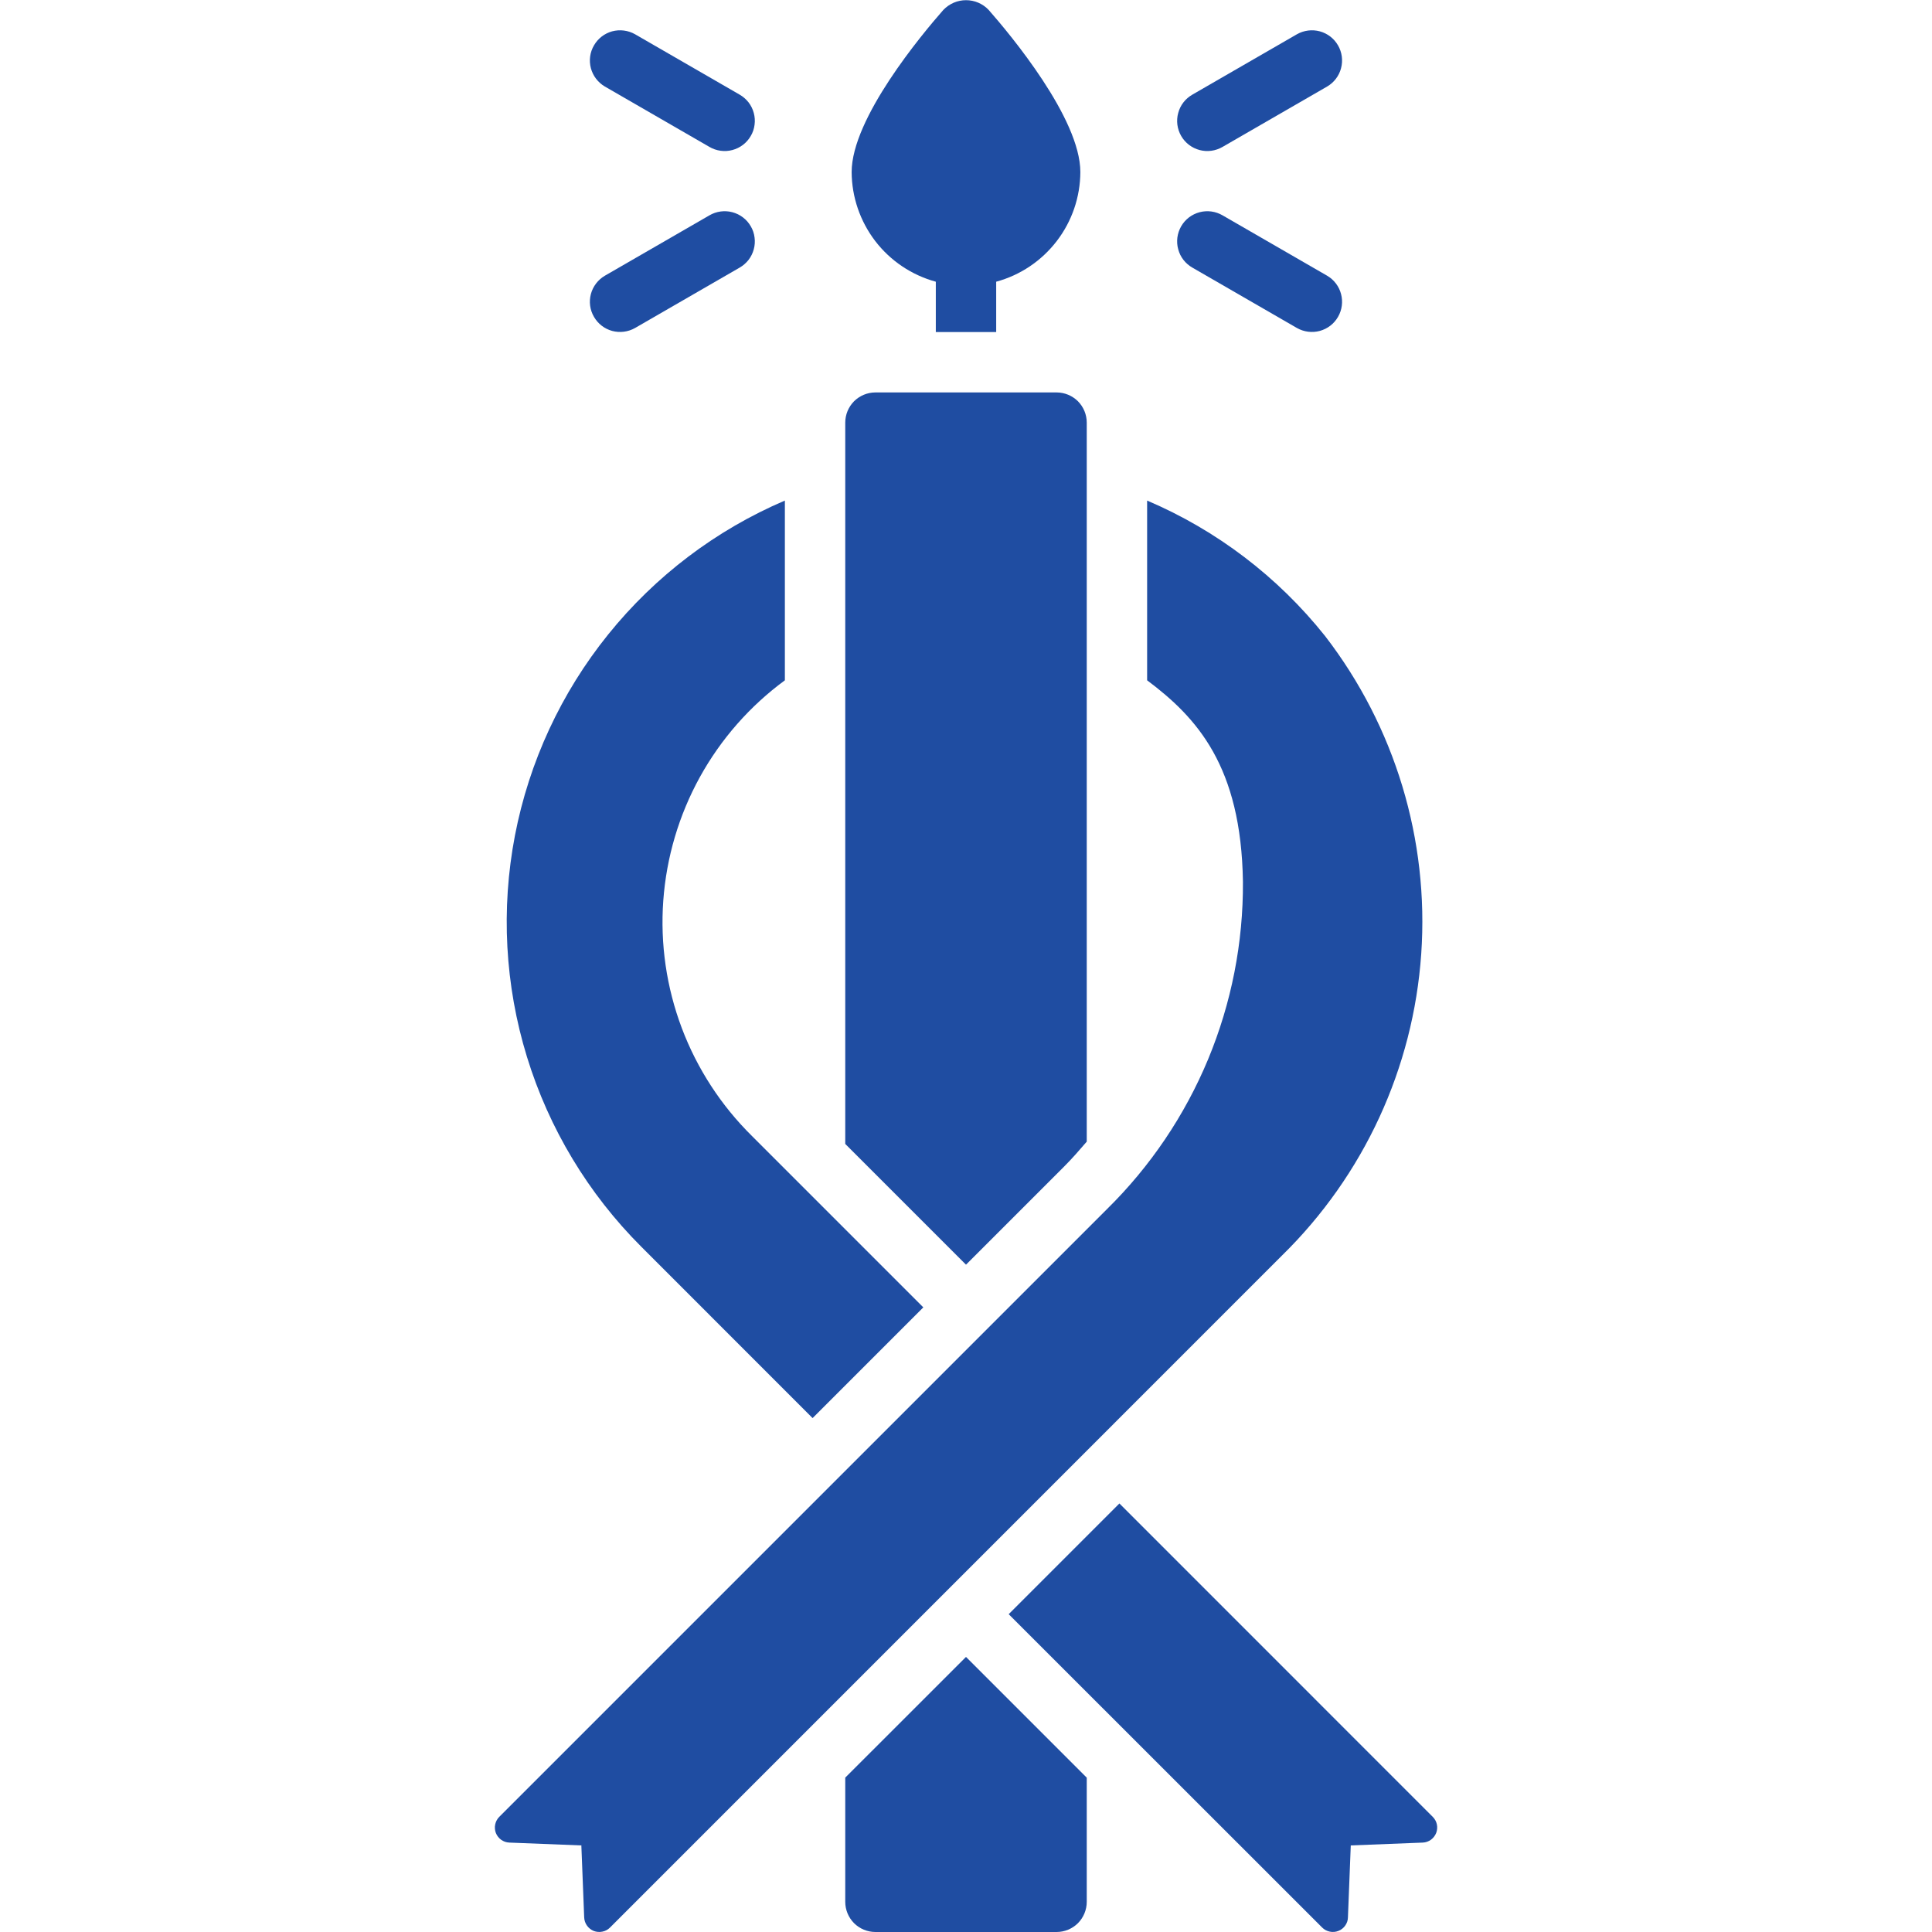
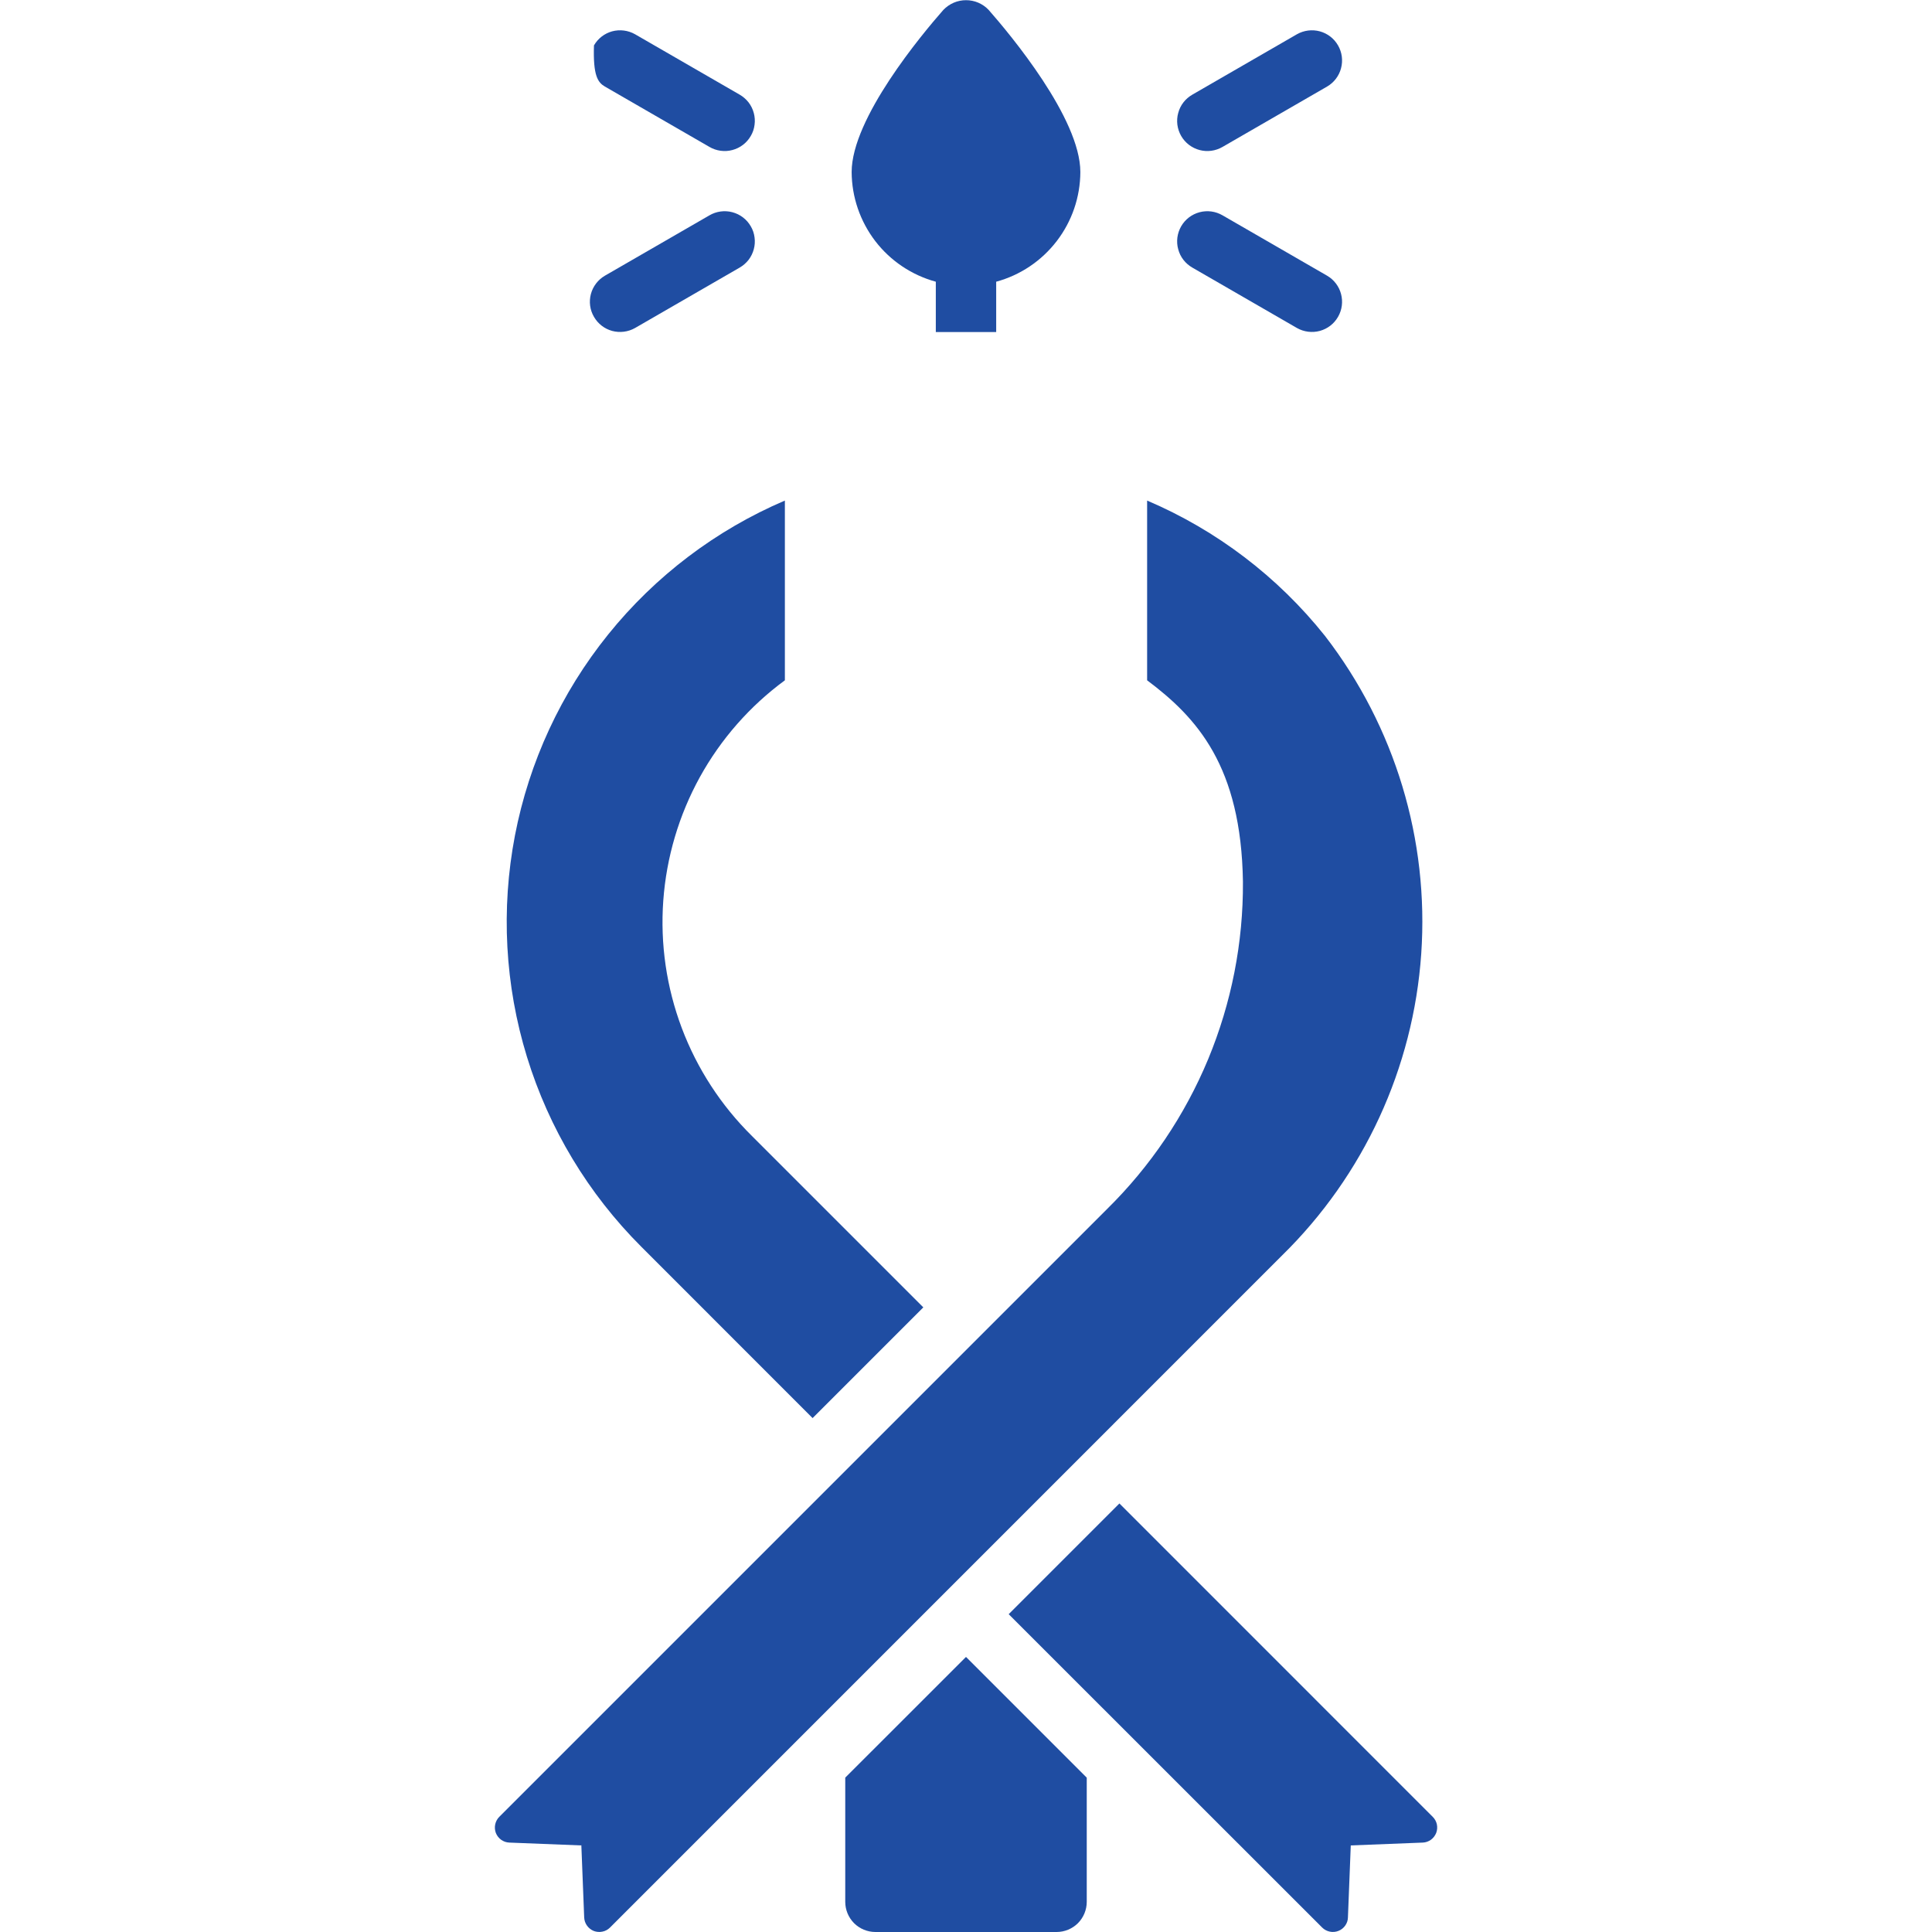
<svg xmlns="http://www.w3.org/2000/svg" width="32" height="32" viewBox="0 0 32 32" fill="none">
  <path d="M15.5 4.666V5.5H16.5V4.666C16.899 4.558 17.251 4.321 17.503 3.993C17.755 3.665 17.892 3.264 17.894 2.85C17.894 1.96 16.731 0.569 16.375 0.164C16.327 0.113 16.269 0.073 16.205 0.045C16.14 0.017 16.071 0.003 16 0.003C15.93 0.003 15.861 0.017 15.796 0.045C15.732 0.073 15.674 0.113 15.625 0.164C15.269 0.569 14.106 1.96 14.106 2.85C14.108 3.263 14.246 3.665 14.497 3.993C14.749 4.321 15.101 4.557 15.5 4.666Z" fill="#1f4da2" />
  <path d="M20.25 2.433L21.982 1.433C22.096 1.366 22.179 1.257 22.212 1.13C22.246 1.002 22.228 0.866 22.162 0.752C22.096 0.637 21.988 0.554 21.86 0.519C21.733 0.485 21.597 0.502 21.482 0.567L19.75 1.567C19.693 1.6 19.642 1.643 19.602 1.695C19.561 1.747 19.532 1.807 19.515 1.871C19.497 1.934 19.493 2.001 19.501 2.066C19.51 2.132 19.531 2.195 19.564 2.252C19.597 2.309 19.641 2.359 19.693 2.399C19.746 2.439 19.805 2.468 19.869 2.485C19.933 2.502 20 2.506 20.065 2.497C20.13 2.488 20.193 2.466 20.25 2.433Z" fill="#1f4da2" />
  <path d="M19.75 4.433L21.482 5.433C21.597 5.498 21.733 5.515 21.86 5.481C21.988 5.446 22.096 5.363 22.162 5.248C22.228 5.134 22.246 4.998 22.212 4.87C22.179 4.743 22.096 4.634 21.982 4.567L20.25 3.567C20.193 3.534 20.13 3.512 20.065 3.503C20 3.494 19.933 3.498 19.869 3.515C19.805 3.532 19.746 3.561 19.693 3.601C19.641 3.641 19.597 3.691 19.564 3.748C19.531 3.805 19.51 3.868 19.501 3.934C19.493 3.999 19.497 4.066 19.515 4.129C19.532 4.193 19.561 4.253 19.602 4.305C19.642 4.357 19.693 4.4 19.75 4.433Z" fill="#1f4da2" />
-   <path d="M10.018 1.433L11.75 2.433C11.806 2.466 11.869 2.488 11.935 2.497C12 2.506 12.067 2.502 12.13 2.485C12.194 2.468 12.254 2.439 12.306 2.399C12.359 2.359 12.402 2.309 12.435 2.252C12.469 2.195 12.49 2.132 12.498 2.066C12.507 2.001 12.502 1.934 12.485 1.871C12.468 1.807 12.438 1.747 12.398 1.695C12.357 1.643 12.307 1.6 12.25 1.567L10.518 0.567C10.403 0.502 10.267 0.485 10.139 0.519C10.012 0.554 9.904 0.637 9.838 0.752C9.771 0.866 9.753 1.002 9.787 1.13C9.821 1.257 9.904 1.366 10.018 1.433Z" fill="#1f4da2" />
+   <path d="M10.018 1.433L11.75 2.433C11.806 2.466 11.869 2.488 11.935 2.497C12 2.506 12.067 2.502 12.13 2.485C12.194 2.468 12.254 2.439 12.306 2.399C12.359 2.359 12.402 2.309 12.435 2.252C12.469 2.195 12.49 2.132 12.498 2.066C12.507 2.001 12.502 1.934 12.485 1.871C12.468 1.807 12.438 1.747 12.398 1.695C12.357 1.643 12.307 1.6 12.25 1.567L10.518 0.567C10.403 0.502 10.267 0.485 10.139 0.519C10.012 0.554 9.904 0.637 9.838 0.752C9.821 1.257 9.904 1.366 10.018 1.433Z" fill="#1f4da2" />
  <path d="M10.518 5.433L12.25 4.433C12.307 4.4 12.357 4.357 12.398 4.305C12.438 4.253 12.468 4.193 12.485 4.129C12.502 4.066 12.507 3.999 12.498 3.934C12.49 3.868 12.469 3.805 12.435 3.748C12.402 3.691 12.359 3.641 12.306 3.601C12.254 3.561 12.194 3.532 12.13 3.515C12.067 3.498 12 3.494 11.935 3.503C11.869 3.512 11.806 3.534 11.75 3.567L10.018 4.567C9.904 4.634 9.821 4.743 9.787 4.87C9.753 4.998 9.771 5.134 9.838 5.248C9.904 5.363 10.012 5.446 10.139 5.481C10.267 5.515 10.403 5.498 10.518 5.433Z" fill="#1f4da2" />
  <path d="M23.731 30.093L18.541 24.902L16.707 26.736L21.9 31.927C21.934 31.961 21.978 31.984 22.026 31.994C22.073 32.004 22.123 32 22.168 31.982C22.213 31.965 22.252 31.934 22.28 31.895C22.309 31.855 22.325 31.808 22.326 31.759L22.373 30.566L23.567 30.519C23.615 30.517 23.662 30.5 23.701 30.472C23.74 30.443 23.77 30.404 23.788 30.359C23.805 30.314 23.809 30.265 23.799 30.217C23.789 30.17 23.765 30.127 23.731 30.093Z" fill="#1f4da2" />
  <path d="M13.459 23.488L15.293 21.654L12.456 18.817C11.944 18.312 11.547 17.702 11.293 17.029C11.039 16.355 10.934 15.635 10.986 14.917C11.038 14.199 11.245 13.501 11.592 12.871C11.94 12.241 12.42 11.694 13 11.268V8.291C11.858 8.779 10.853 9.541 10.074 10.508C9.294 11.475 8.764 12.619 8.529 13.839C8.295 15.059 8.363 16.318 8.728 17.505C9.093 18.693 9.743 19.772 10.622 20.65L13.459 23.488Z" fill="#1f4da2" />
  <path d="M14 29.443V31.5C14 31.633 14.053 31.76 14.146 31.854C14.24 31.947 14.367 32 14.5 32H17.5C17.633 32 17.76 31.947 17.854 31.854C17.947 31.76 18 31.633 18 31.5V29.444L16 27.444L14 29.443Z" fill="#1f4da2" />
-   <path d="M17.629 19.318C17.76 19.187 17.879 19.049 18 18.909V7C18 6.867 17.947 6.74 17.854 6.646C17.76 6.553 17.633 6.5 17.5 6.5H14.5C14.367 6.5 14.24 6.553 14.146 6.646C14.053 6.74 14 6.867 14 7V18.947L16 20.947L17.629 19.318Z" fill="#1f4da2" />
  <path d="M21.947 10.534C21.166 9.554 20.154 8.783 19 8.291V11.268C19.826 11.887 20.558 12.689 20.587 14.604C20.593 15.613 20.397 16.611 20.011 17.543C19.624 18.474 19.055 19.318 18.337 20.025L8.269 30.093C8.235 30.127 8.212 30.171 8.202 30.218C8.192 30.265 8.196 30.315 8.213 30.36C8.231 30.405 8.262 30.445 8.301 30.473C8.341 30.501 8.387 30.517 8.436 30.519L9.629 30.566L9.676 31.759C9.678 31.808 9.694 31.855 9.723 31.895C9.751 31.934 9.79 31.965 9.835 31.983C9.88 32 9.93 32.004 9.977 31.994C10.025 31.985 10.069 31.961 10.103 31.927L21.235 20.794C22.589 19.467 23.409 17.69 23.54 15.8C23.671 13.909 23.105 12.036 21.947 10.534Z" fill="#1f4da2" />
</svg>